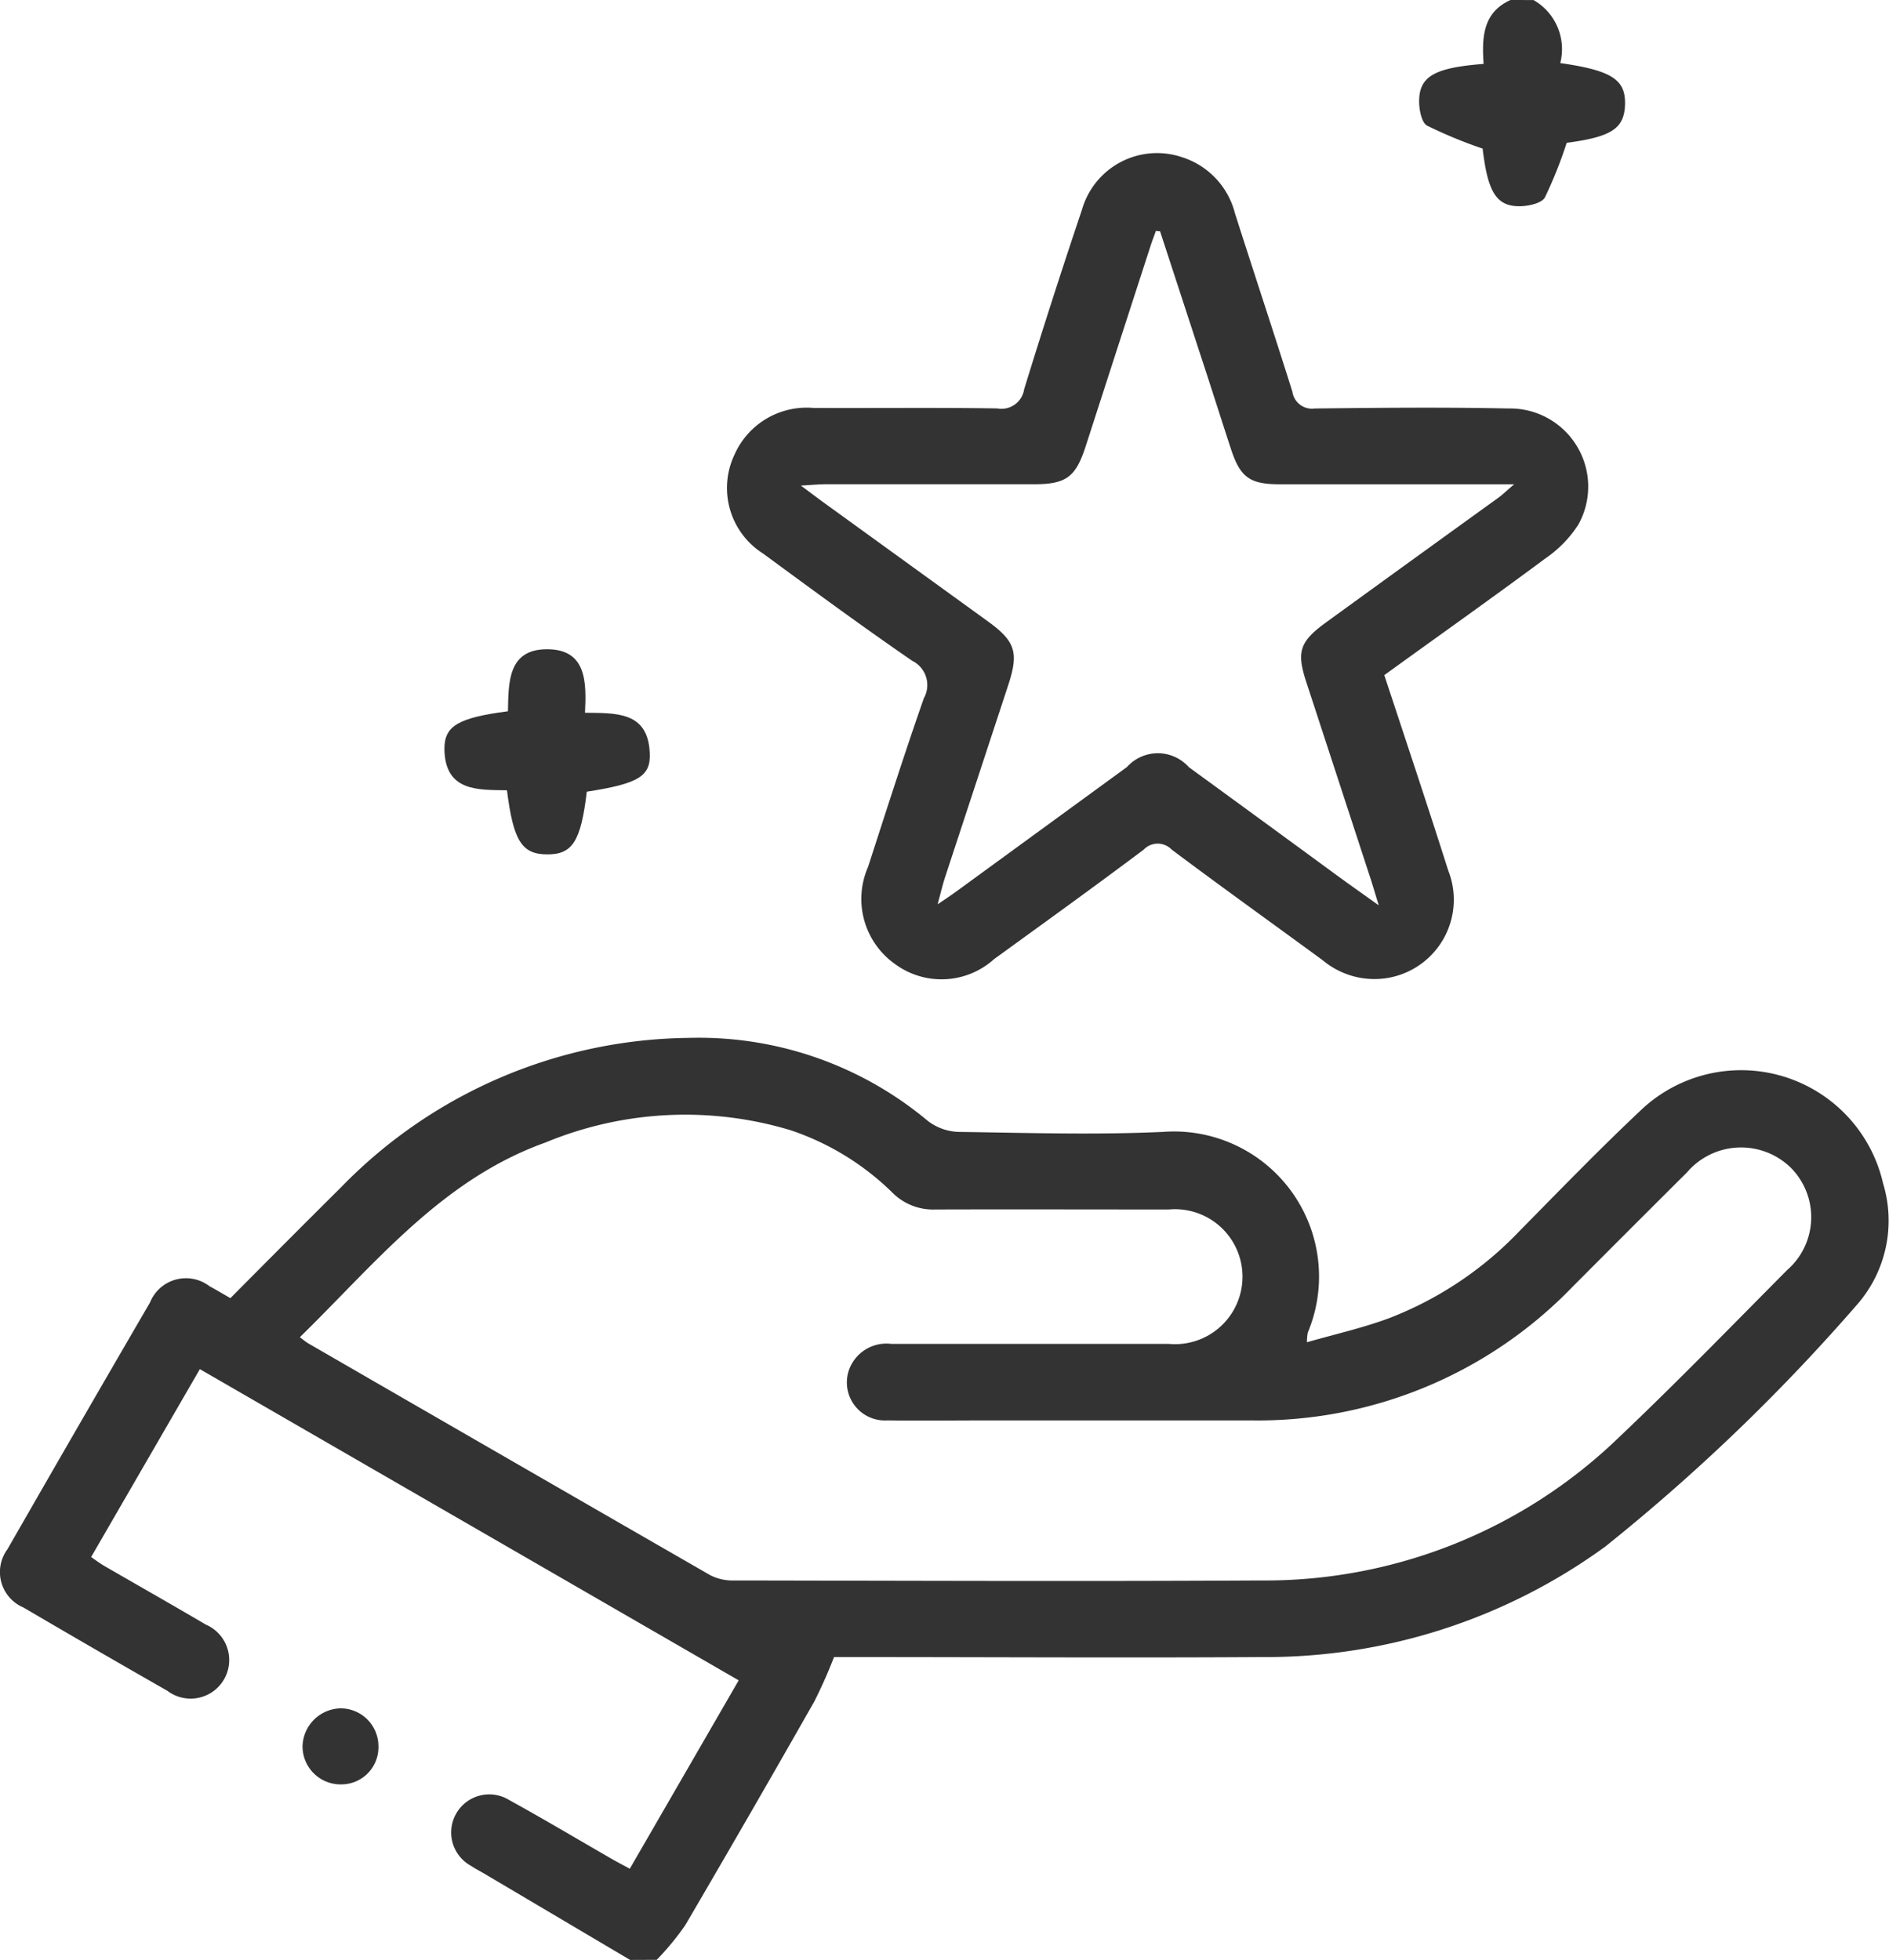
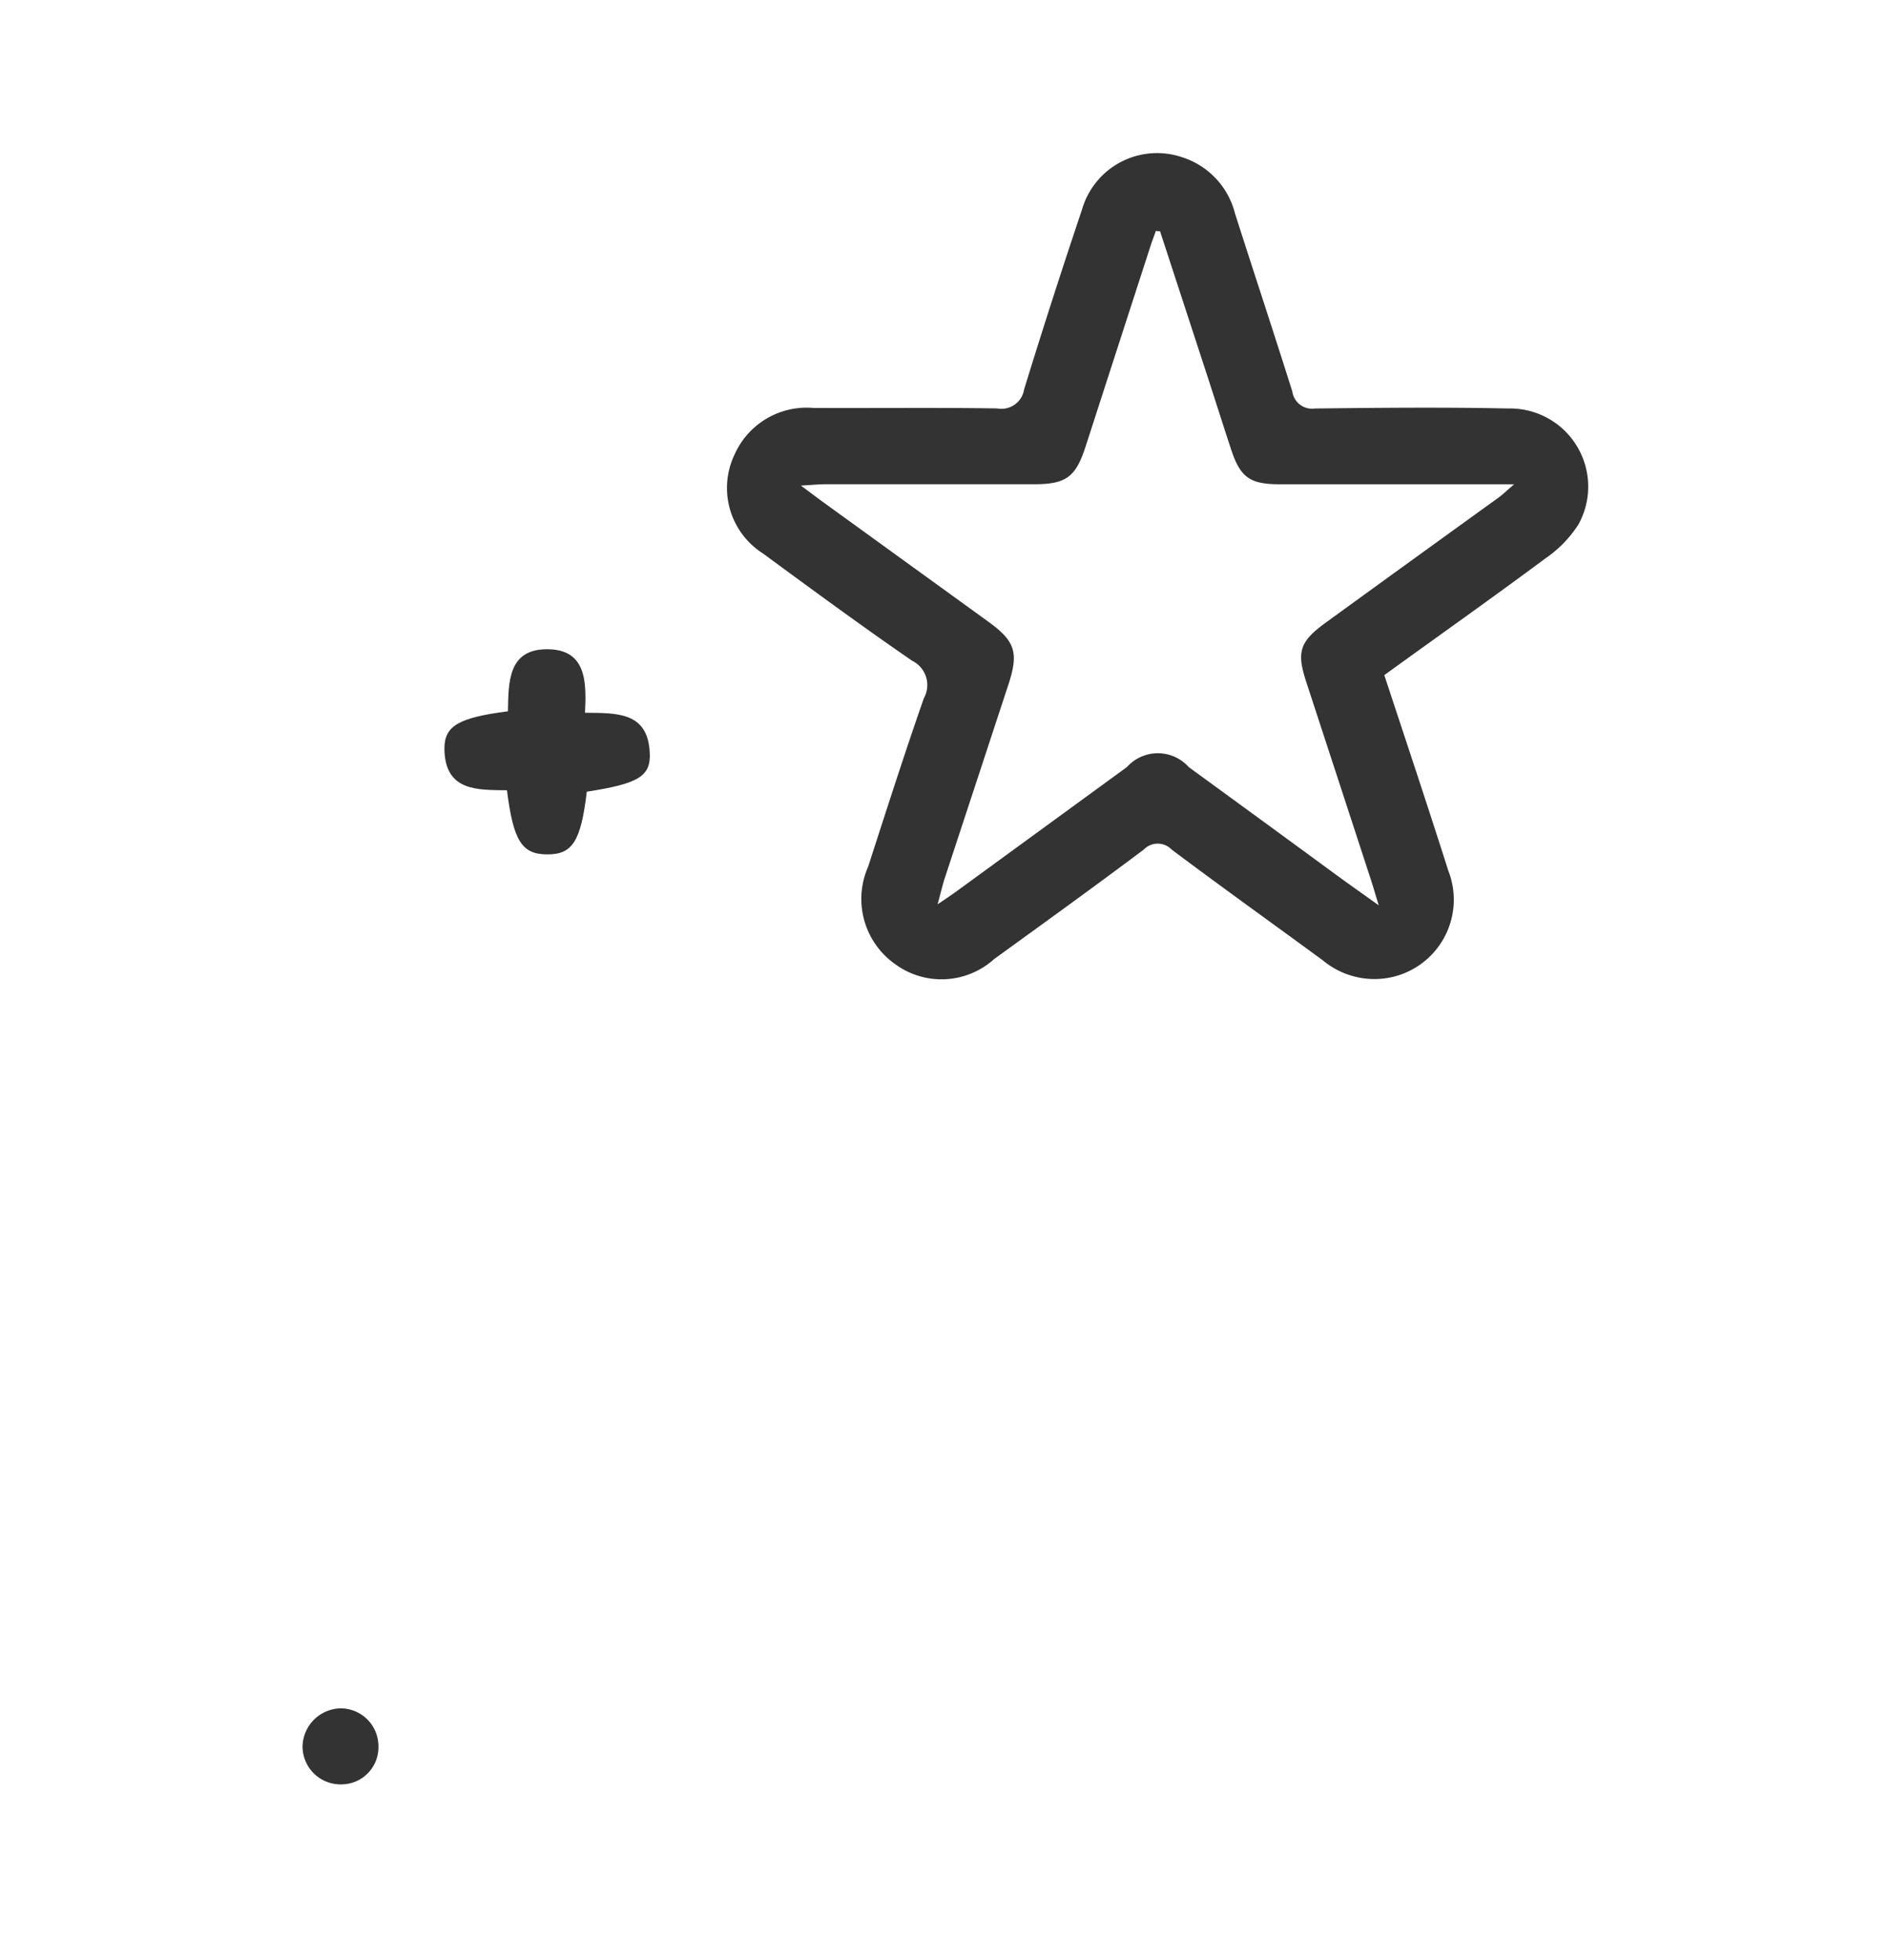
<svg xmlns="http://www.w3.org/2000/svg" width="55.982" height="58.085" viewBox="0 0 55.982 58.085">
-   <path d="M921.488,502.326l-4.225-2.5c-.162-.1-.332-.182-.488-.287a1.128,1.128,0,1,1,1.131-1.951c1.026.565,2.031,1.164,3.045,1.748.16.092.323.175.527.288l3.228-5.584-15.969-9.223-3.222,5.568c.141.1.269.194.407.274,1,.578,2,1.145,2.992,1.729a1.143,1.143,0,1,1-1.14,1.962q-2.141-1.222-4.267-2.47a1.139,1.139,0,0,1-.471-1.727q2.1-3.663,4.223-7.31a1.148,1.148,0,0,1,1.764-.483c.2.108.392.222.619.353,1.1-1.108,2.194-2.207,3.294-3.3a14.576,14.576,0,0,1,10.3-4.413,10.569,10.569,0,0,1,7.074,2.46,1.577,1.577,0,0,0,.9.326c2.022.028,4.05.093,6.068,0a4.3,4.3,0,0,1,4.294,5.946,1.434,1.434,0,0,0-.025.288c.841-.241,1.647-.422,2.415-.706a10.6,10.6,0,0,0,3.882-2.588c1.183-1.2,2.353-2.409,3.577-3.563a4.316,4.316,0,0,1,7.2,2.151,3.783,3.783,0,0,1-.8,3.624,57.3,57.3,0,0,1-7.434,7.138A17.1,17.1,0,0,1,940.2,493.35c-4.026.025-8.055,0-12.081,0h-.588a14.4,14.4,0,0,1-.588,1.323Q925.052,498,923.12,501.3a8.131,8.131,0,0,1-.843,1.023ZM911.7,483.871c.107.078.175.139.252.184q5.959,3.443,11.922,6.875a1.464,1.464,0,0,0,.7.15c5.2.008,10.4.029,15.592,0a15.086,15.086,0,0,0,10.626-4.241c1.7-1.612,3.333-3.294,4.985-4.958a2.078,2.078,0,0,0,.107-3.035,2.109,2.109,0,0,0-3.075.14q-1.708,1.7-3.411,3.411a12.957,12.957,0,0,1-9.521,3.939h-7.712c-1.021,0-2.042.013-3.058,0a1.127,1.127,0,0,1-1.149-1.444,1.176,1.176,0,0,1,1.272-.823h8.222a2,2,0,1,0,0-3.983c-2.305,0-4.612-.007-6.917,0a1.7,1.7,0,0,1-1.274-.5,7.882,7.882,0,0,0-3.019-1.85,10.814,10.814,0,0,0-7.263.365C915.906,479.2,913.945,481.678,911.7,483.871Z" transform="translate(-902.814 -444.241)" fill="#333" />
-   <path d="M1184.208,271.639a1.678,1.678,0,0,1,.791,1.867c1.523.219,1.938.489,1.919,1.222s-.421.966-1.729,1.142a12.9,12.9,0,0,1-.645,1.617c-.093.169-.461.253-.706.261-.731.023-.987-.41-1.14-1.707a13.647,13.647,0,0,1-1.647-.681c-.163-.092-.235-.47-.235-.716,0-.743.451-1,1.911-1.113-.049-.749-.044-1.517.8-1.895Z" transform="translate(-1138.759 -271.637)" fill="#333" />
  <path d="M1064.679,317.095c.645,1.958,1.285,3.87,1.895,5.792a2.352,2.352,0,0,1-1.868,3.194,2.388,2.388,0,0,1-1.85-.534c-1.493-1.094-3-2.173-4.478-3.281a.574.574,0,0,0-.829,0c-1.464,1.1-2.951,2.17-4.435,3.246a2.325,2.325,0,0,1-2.935.146,2.363,2.363,0,0,1-.8-2.878c.541-1.669,1.073-3.338,1.654-5a.8.8,0,0,0-.345-1.109c-1.493-1.028-2.953-2.1-4.415-3.176a2.3,2.3,0,0,1-.848-2.941,2.338,2.338,0,0,1,2.338-1.377c1.816.009,3.629-.014,5.442.014a.681.681,0,0,0,.8-.566q.824-2.677,1.716-5.33a2.314,2.314,0,0,1,2.973-1.546,2.352,2.352,0,0,1,1.56,1.664c.563,1.764,1.145,3.515,1.7,5.28a.588.588,0,0,0,.668.5c1.908-.021,3.818-.041,5.726,0a2.316,2.316,0,0,1,2.081,3.442,3.531,3.531,0,0,1-.974,1C1067.887,314.8,1066.3,315.922,1064.679,317.095Zm-6.646-13.152-.124-.012c-.055.158-.118.315-.166.47q-.96,2.962-1.918,5.924c-.293.9-.575,1.113-1.523,1.113h-6.181c-.192,0-.383.02-.732.04.307.228.471.353.633.471l4.913,3.556c.812.588.915.923.6,1.882l-1.874,5.7c-.068.207-.118.421-.22.8.3-.2.461-.312.62-.428l4.992-3.641a1.229,1.229,0,0,1,1.834.006q2.13,1.551,4.257,3.11c.407.3.817.588,1.37.983-.109-.353-.165-.552-.227-.742q-.957-2.932-1.917-5.865c-.3-.91-.2-1.209.588-1.781q2.545-1.848,5.1-3.69c.125-.091.235-.2.47-.4h-6.954c-.89,0-1.168-.211-1.444-1.059-.229-.7-.452-1.4-.679-2.1l-1.413-4.325Z" transform="translate(-1023.654 -297.087)" fill="#333" />
  <path d="M994.061,403.04c-.175,1.473-.425,1.862-1.176,1.858s-1-.4-1.19-1.9c-.849-.014-1.83.045-1.853-1.208-.012-.706.419-.941,1.882-1.134.019-.841-.01-1.849,1.176-1.838,1.153.009,1.153.973,1.108,1.882.912.013,1.86-.043,1.918,1.176C995.967,402.585,995.6,402.8,994.061,403.04Z" transform="translate(-976.671 -379.577)" fill="#333" />
  <path d="M964.293,607.461a1.1,1.1,0,0,1-1.085,1.137,1.127,1.127,0,0,1-1.164-1.13,1.154,1.154,0,0,1,1.128-1.123,1.122,1.122,0,0,1,1.121,1.116Z" transform="translate(-953.078 -555.716)" fill="#333" />
</svg>